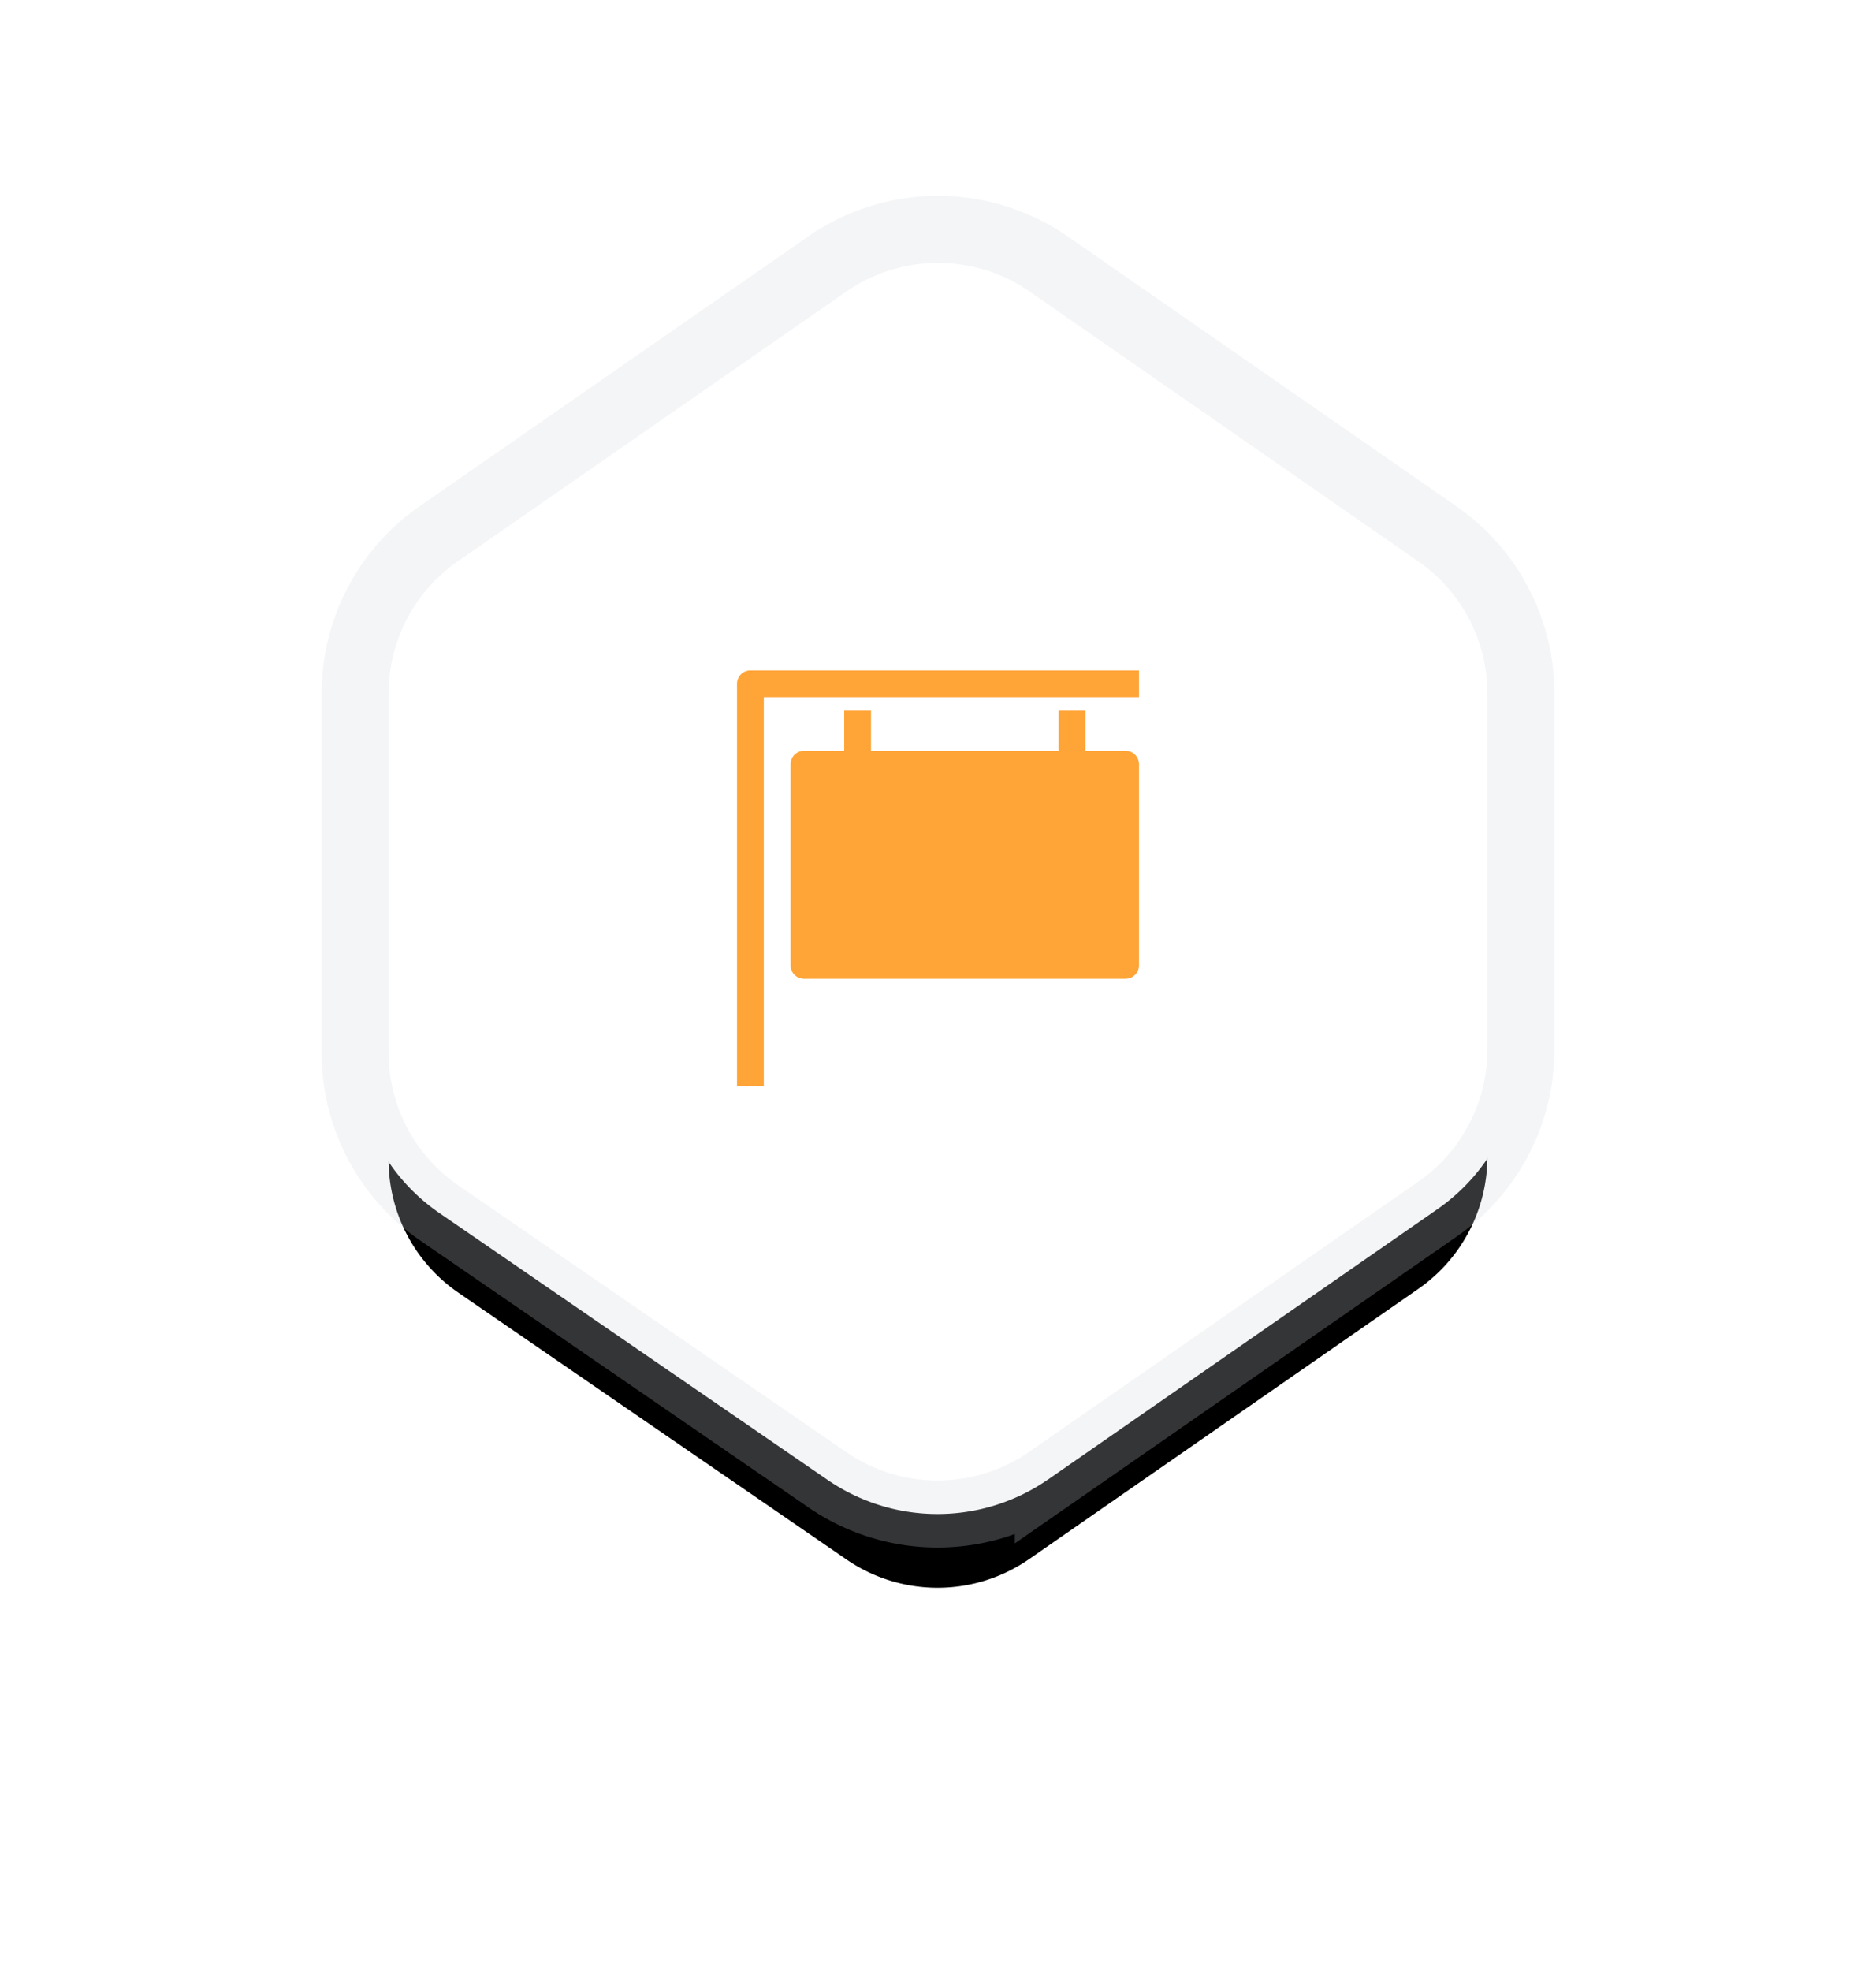
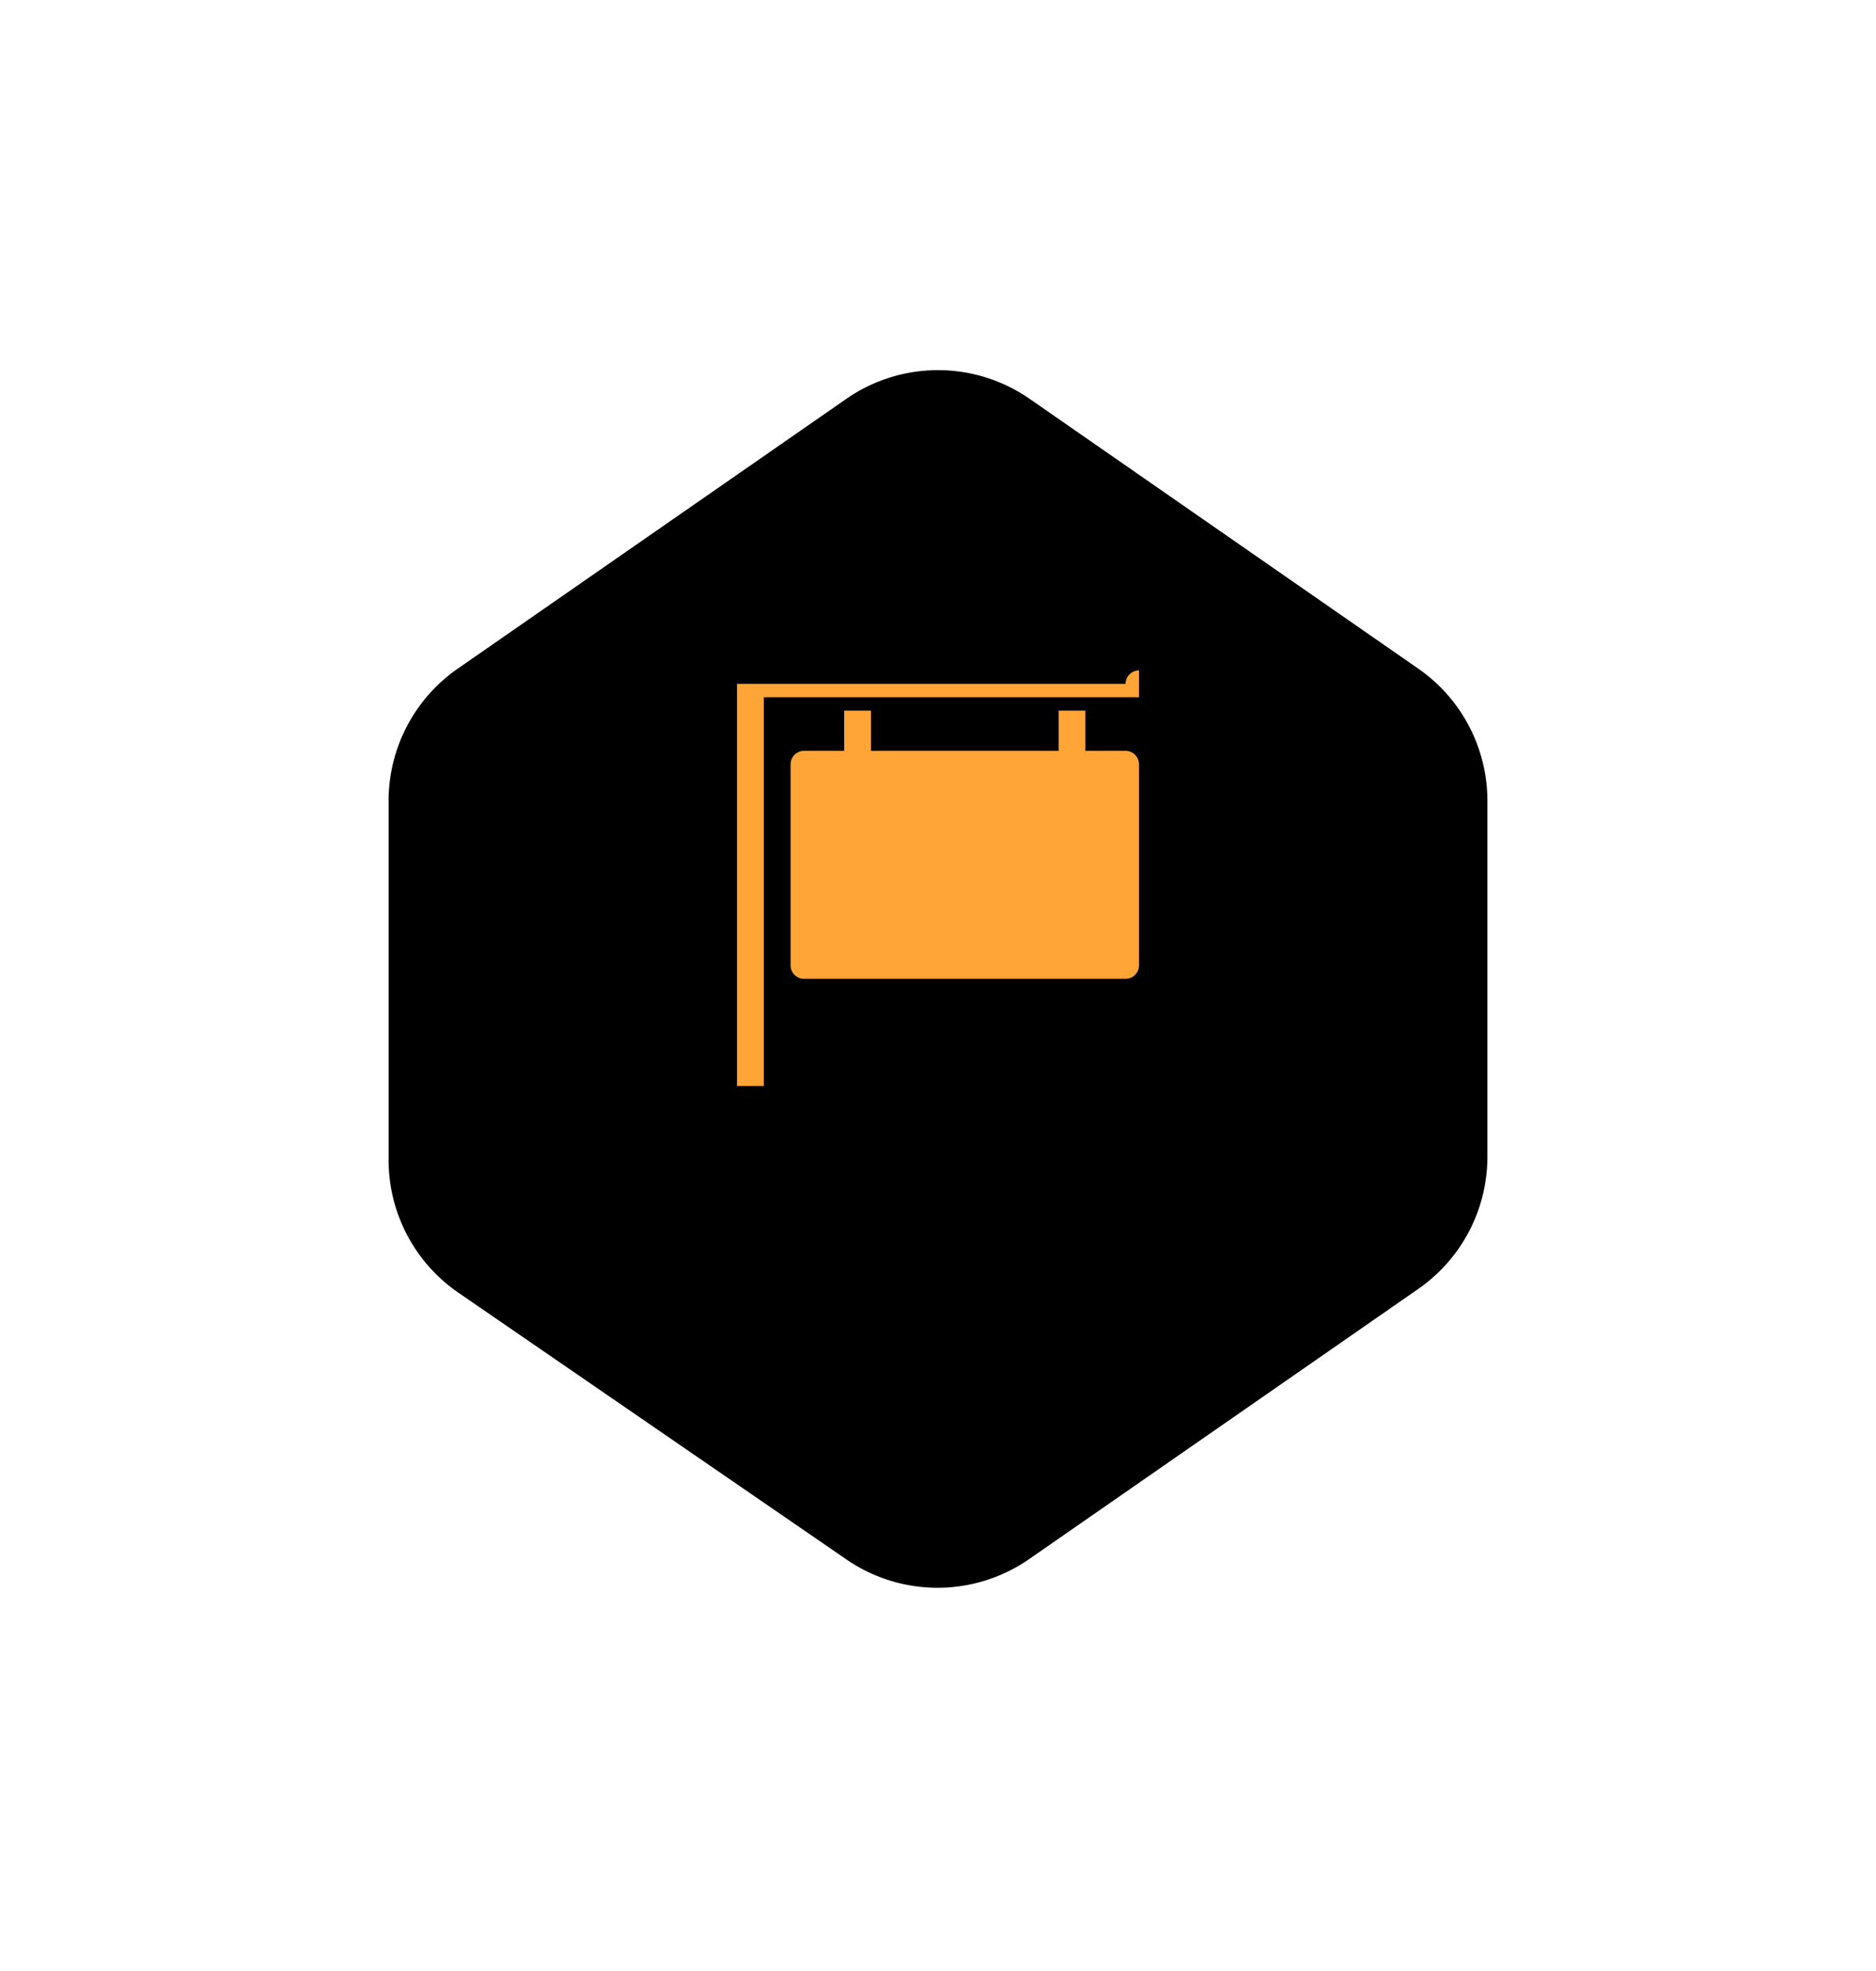
<svg xmlns="http://www.w3.org/2000/svg" xmlns:xlink="http://www.w3.org/1999/xlink" width="140" height="147" viewBox="0 0 140 147">
  <defs>
    <path id="b" d="M47.807 91.277L76.841 71.13A12 12 0 0 0 82 61.272V34.728a12 12 0 0 0-5.16-9.86l-29-20.121a12 12 0 0 0-13.68 0l-29 20.122A12 12 0 0 0 0 34.728v26.79a12 12 0 0 0 5.205 9.891l28.966 19.9a12 12 0 0 0 13.636-.032z" />
    <filter id="a" width="209.8%" height="188.3%" x="-54.9%" y="-35.8%" filterUnits="objectBoundingBox">
      <feMorphology in="SourceAlpha" operator="dilate" radius="5" result="shadowSpreadOuter1" />
      <feOffset dy="8" in="shadowSpreadOuter1" result="shadowOffsetOuter1" />
      <feGaussianBlur in="shadowOffsetOuter1" result="shadowBlurOuter1" stdDeviation="12" />
      <feComposite in="shadowBlurOuter1" in2="SourceAlpha" operator="out" result="shadowBlurOuter1" />
      <feColorMatrix in="shadowBlurOuter1" values="0 0 0 0 0.639 0 0 0 0 0.678 0 0 0 0 0.729 0 0 0 0.147 0" />
    </filter>
  </defs>
  <g fill="none" fill-rule="evenodd">
    <g fill-rule="nonzero" transform="translate(29 17)">
      <use fill="#000" filter="url(#a)" xlink:href="#b" />
-       <path fill="#FFF" fill-rule="evenodd" stroke="#D2D8E0" stroke-opacity=".248" stroke-width="5" d="M49.232 93.33a14.5 14.5 0 0 1-16.477.04L3.79 73.47A14.5 14.5 0 0 1-2.5 61.518v-26.79a14.5 14.5 0 0 1 6.234-11.913l29-20.122a14.5 14.5 0 0 1 16.532 0l29 20.122A14.5 14.5 0 0 1 84.5 34.728v26.544a14.5 14.5 0 0 1-6.234 11.913L49.232 93.331z" />
    </g>
    <g fill="#FFA437">
-       <path d="M55 51v30h2V52h28v-2H56a1 1 0 0 0-1 1z" />
+       <path d="M55 51v30h2V52h28v-2a1 1 0 0 0-1 1z" />
      <path d="M84 56h-3v-3h-2v3H65v-3h-2v3h-3a1 1 0 0 0-1 1v15a1 1 0 0 0 1 1h24a1 1 0 0 0 1-1V57a1 1 0 0 0-1-1z" />
    </g>
  </g>
</svg>